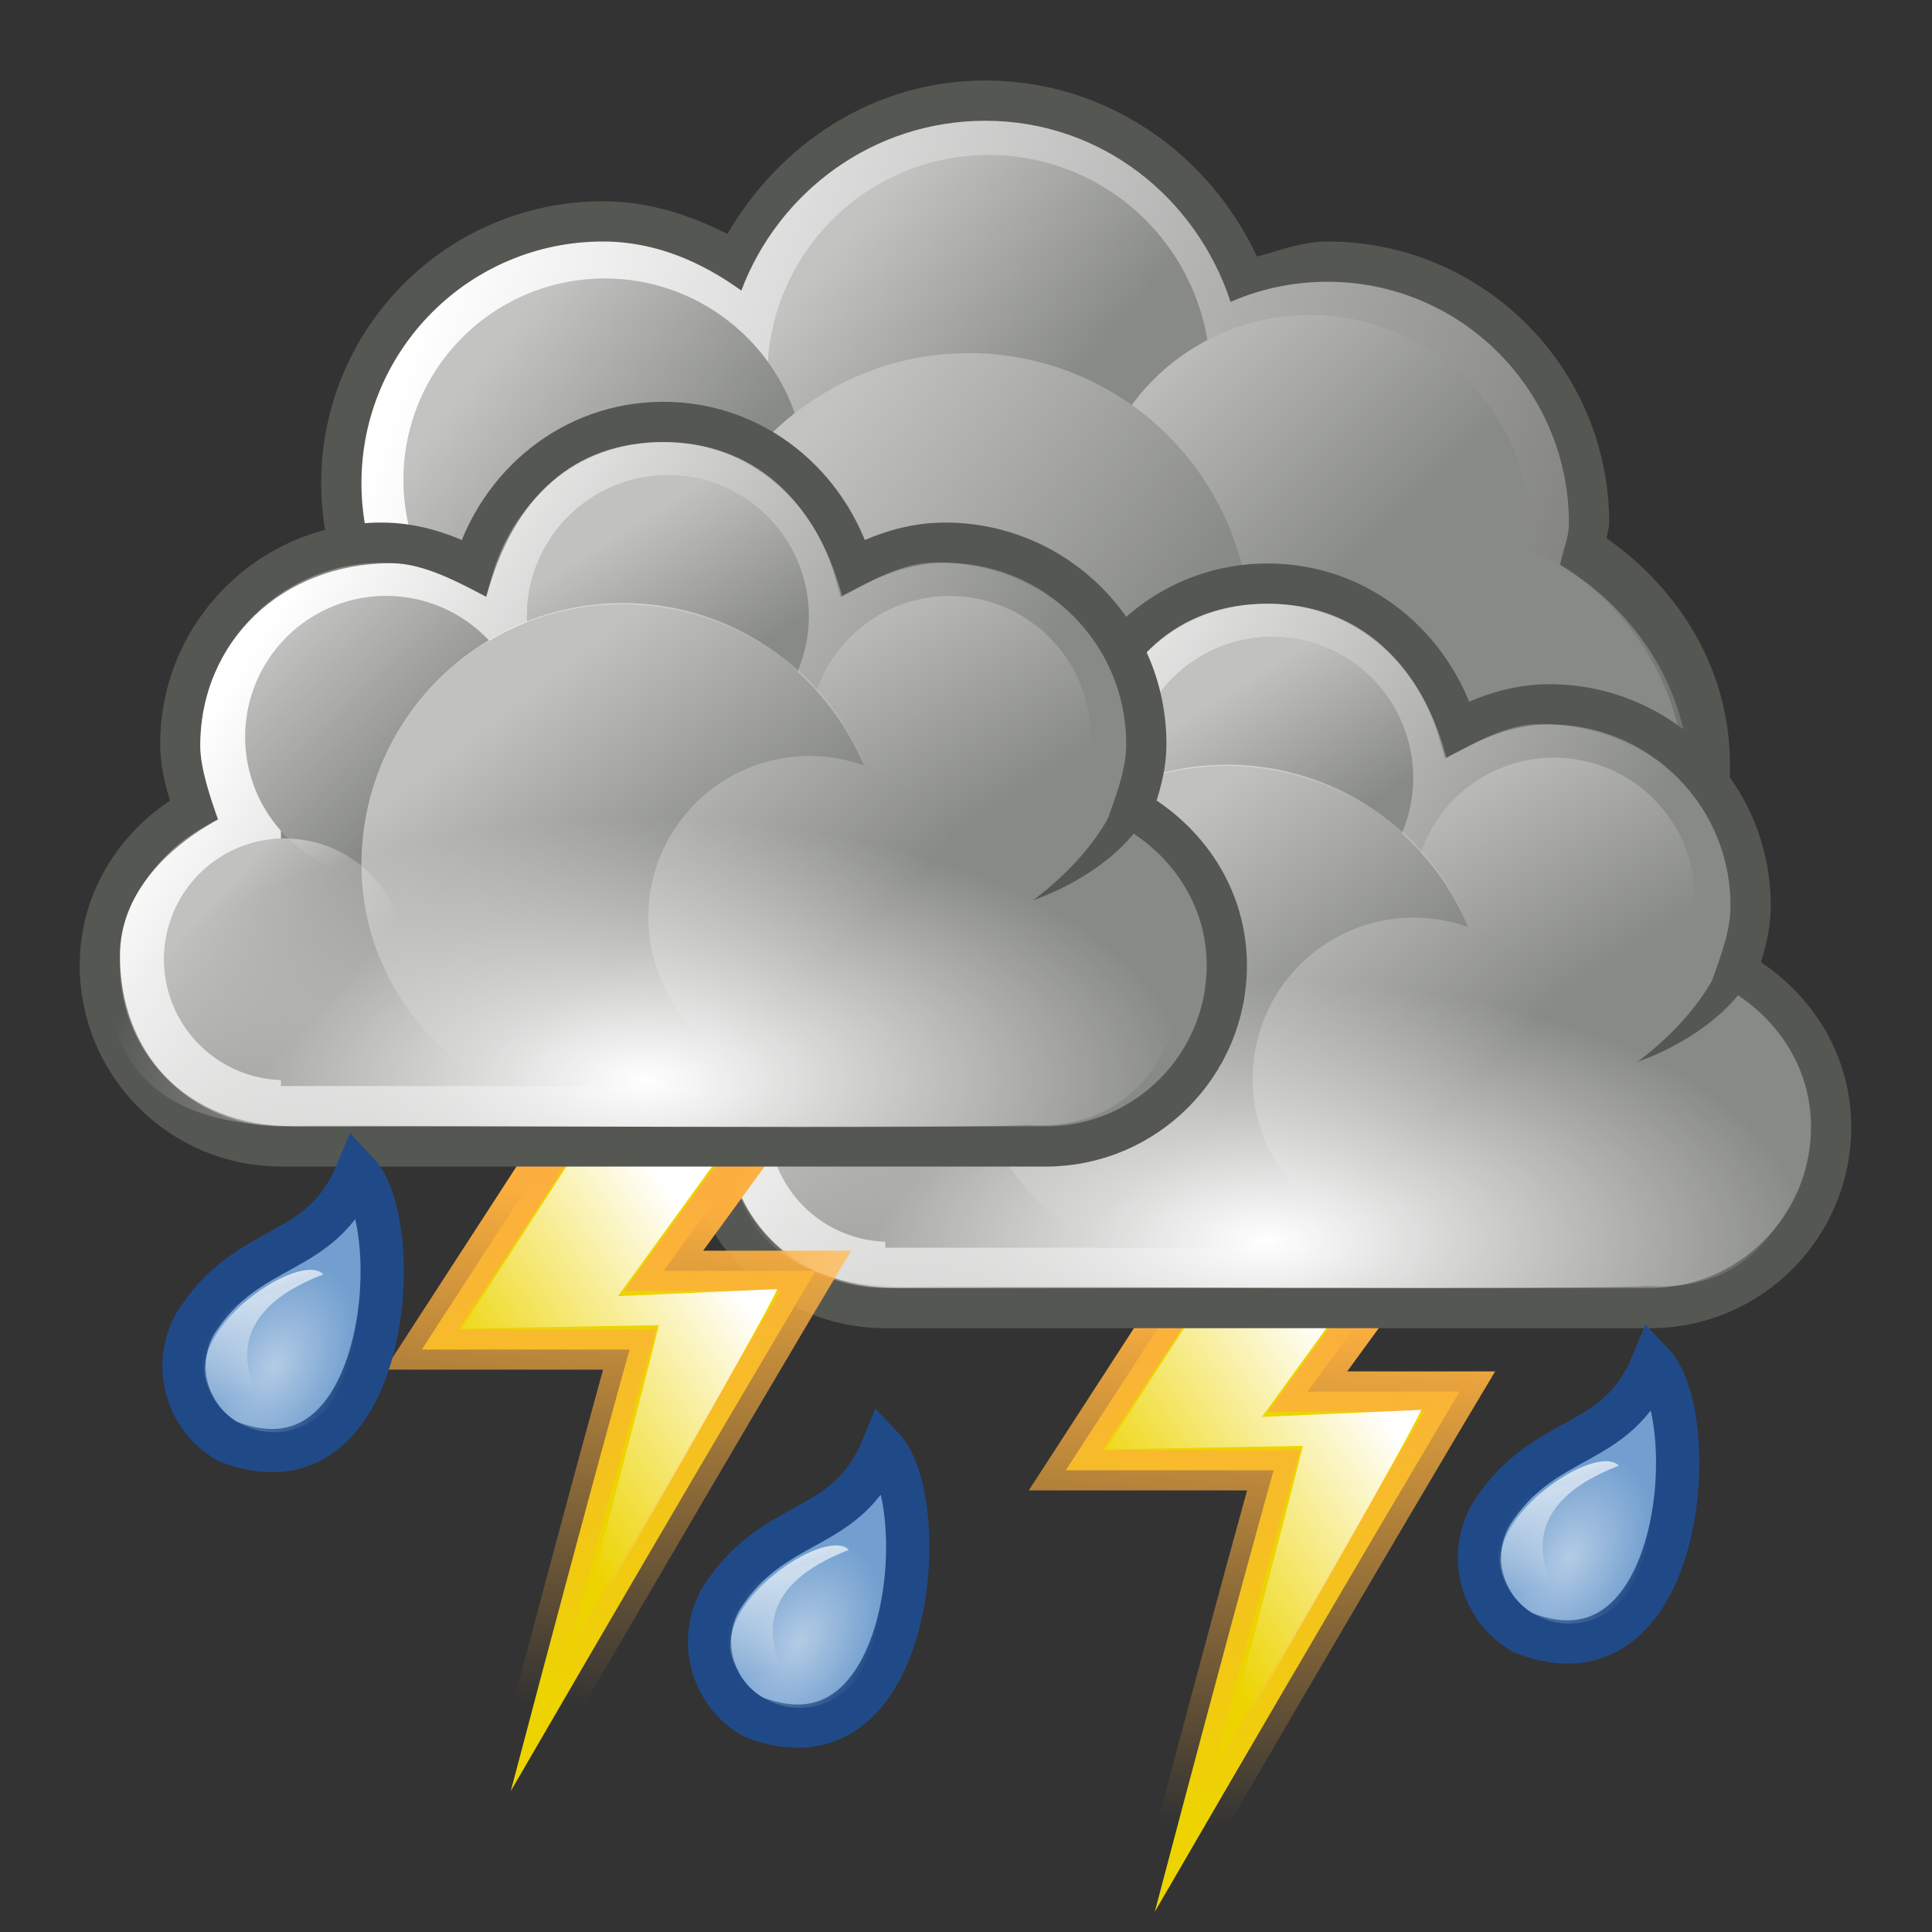
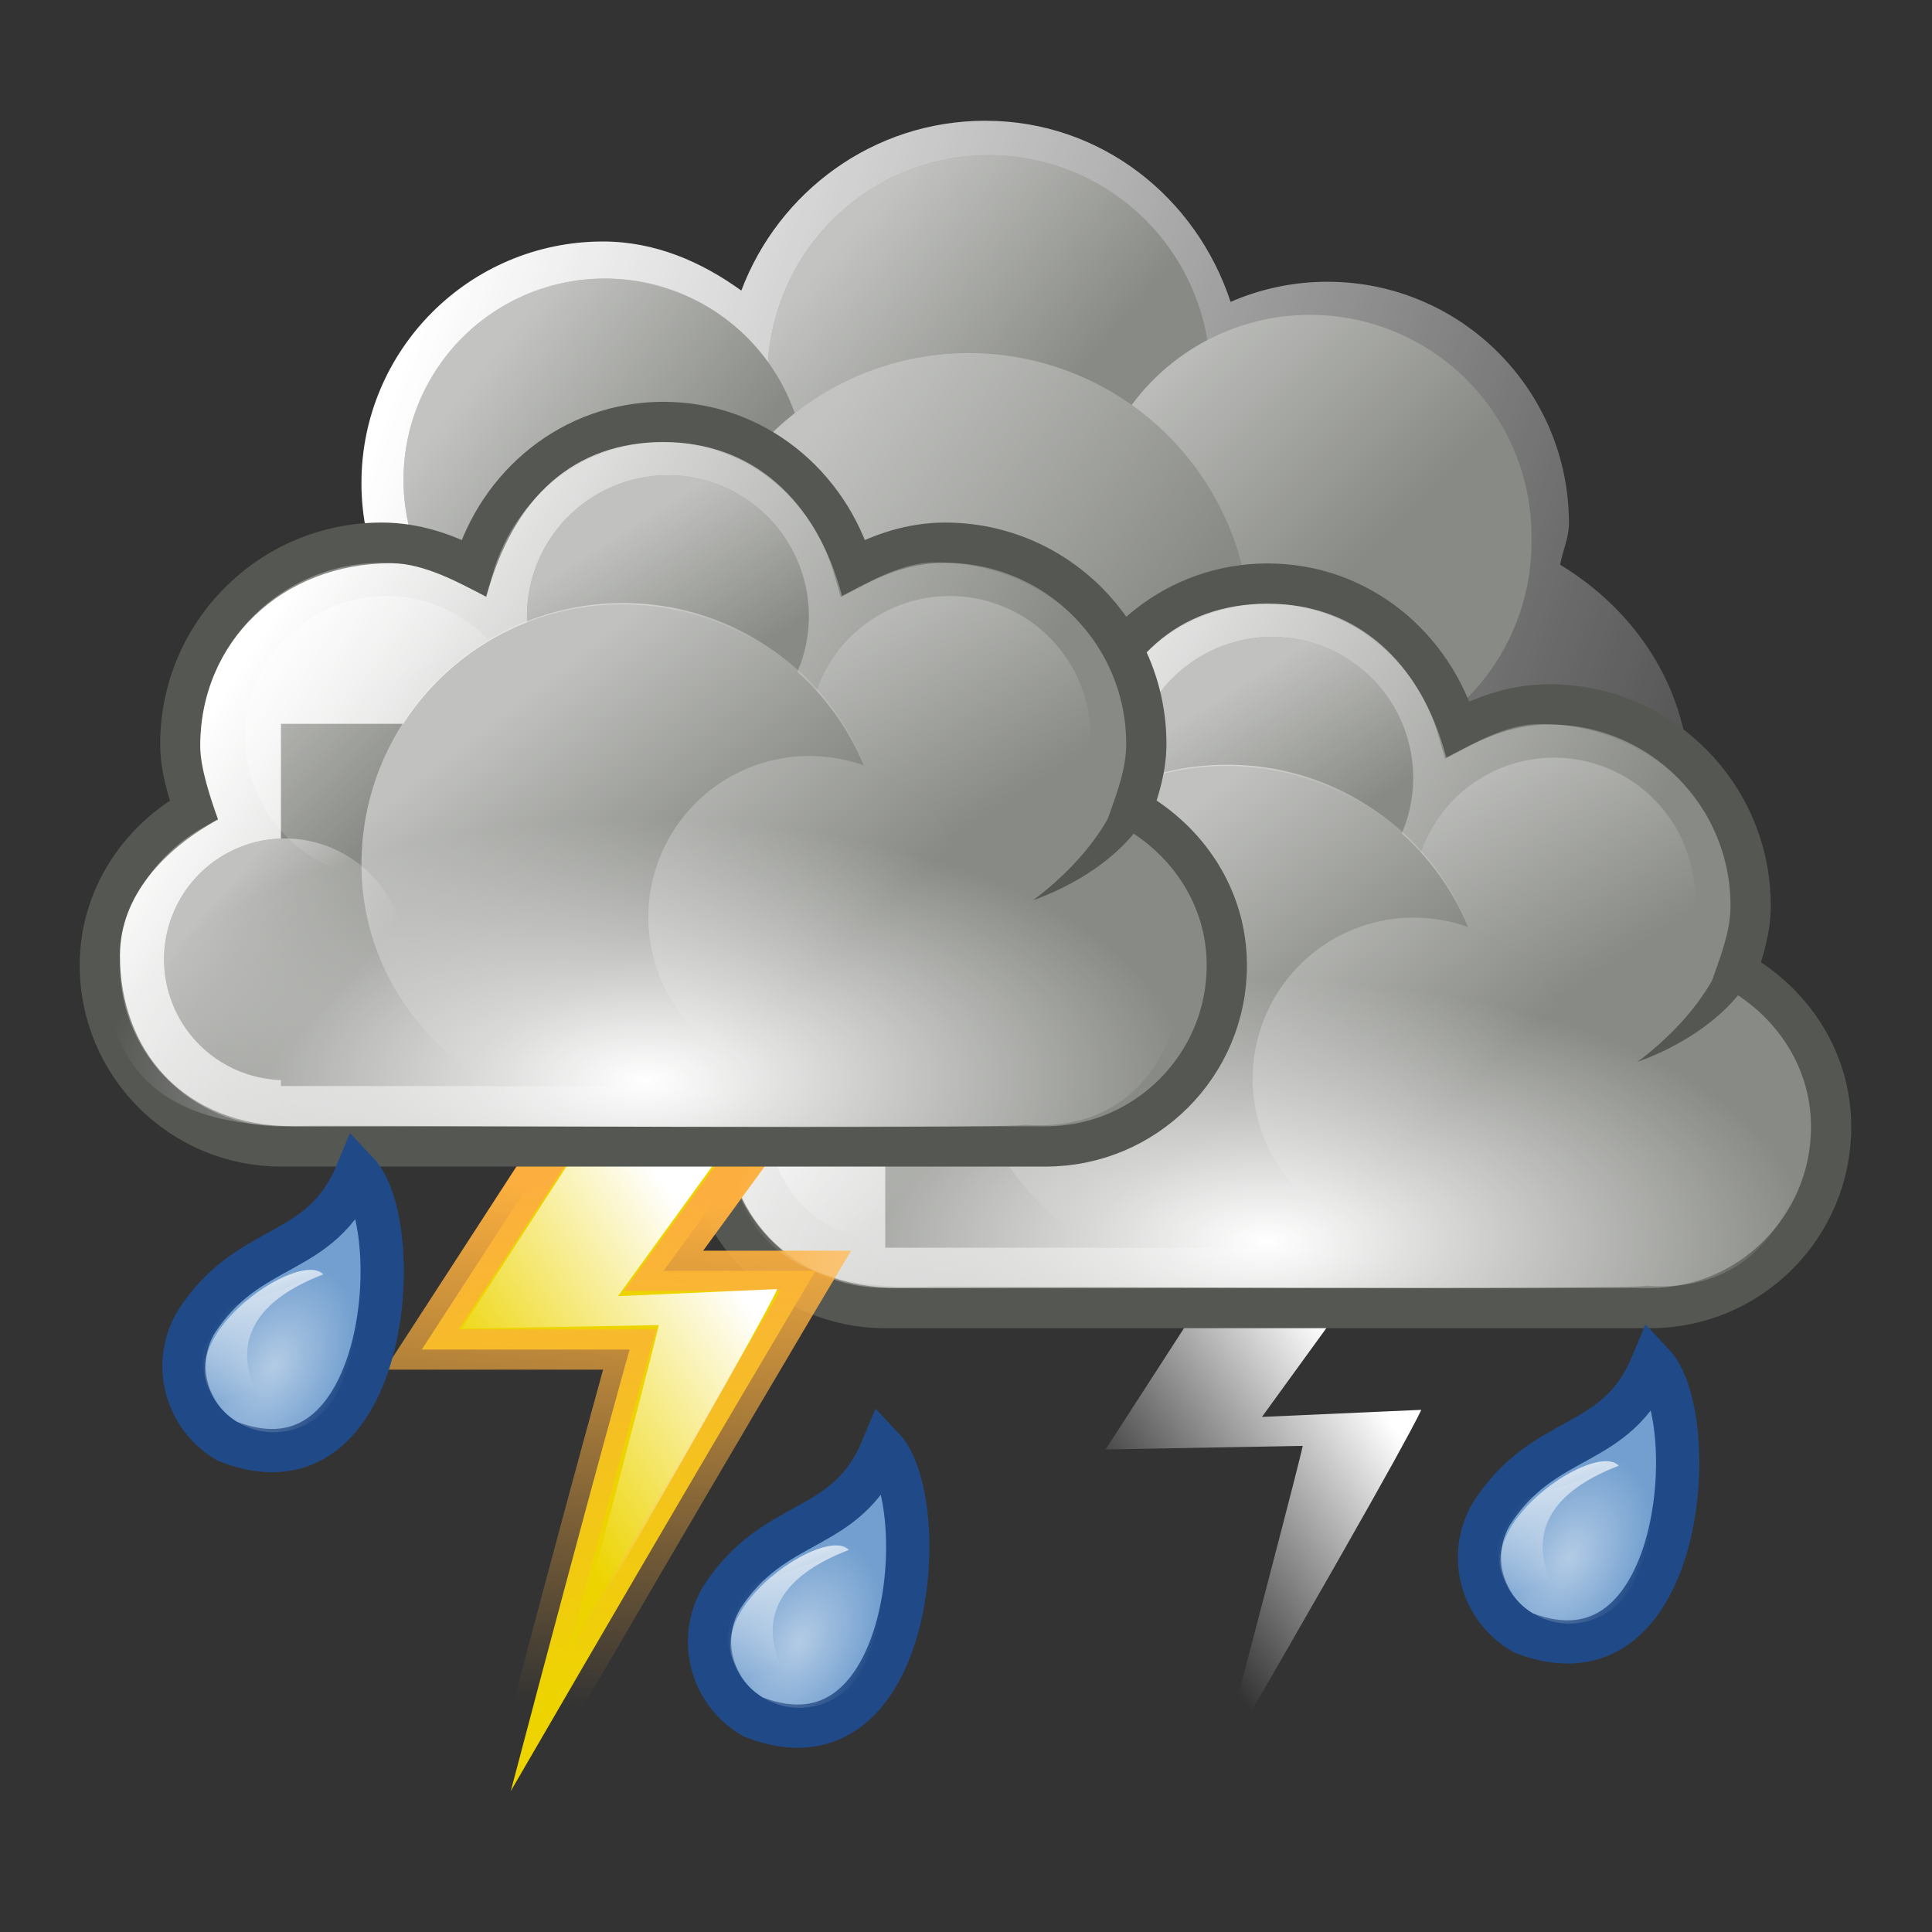
<svg xmlns="http://www.w3.org/2000/svg" xmlns:xlink="http://www.w3.org/1999/xlink" width="48px" height="48px" id="svg1306">
  <rect width="100%" height="100%" fill="#333333" stroke="none" />
  <defs id="defs1308">
    <linearGradient id="linearGradient5358">
      <stop offset="0" id="stop5360" stop-color="#ffffff" stop-opacity="1" />
      <stop offset="1" id="stop5362" stop-color="#ffffff" stop-opacity="0" />
    </linearGradient>
    <linearGradient id="linearGradient5346">
      <stop offset="0" id="stop5348" stop-color="#ffffff" stop-opacity="1" />
      <stop offset="1" id="stop5350" stop-color="#ffffff" stop-opacity="0" />
    </linearGradient>
    <linearGradient id="linearGradient8397">
      <stop offset="0" id="stop8400" stop-color="#ffffff" stop-opacity="1" />
      <stop offset="1" id="stop8402" stop-color="#ffffff" stop-opacity="0" />
    </linearGradient>
    <linearGradient xlink:href="#linearGradient8397" id="linearGradient13503" gradientUnits="userSpaceOnUse" x1="238.005" y1="-388.475" x2="245.655" y2="-382.645" />
    <linearGradient id="linearGradient8315">
      <stop offset="0" id="stop8317" stop-color="#ffffff" stop-opacity="1" />
      <stop offset="1" id="stop8319" stop-color="#ffffff" stop-opacity="0" />
    </linearGradient>
    <linearGradient xlink:href="#linearGradient8315" id="linearGradient13501" gradientUnits="userSpaceOnUse" x1="230.876" y1="-390.44" x2="235.257" y2="-386.959" />
    <linearGradient id="linearGradient8381">
      <stop offset="0" id="stop8383" stop-color="#ffffff" stop-opacity="1" />
      <stop offset="1" id="stop8385" stop-color="#ffffff" stop-opacity="0" />
    </linearGradient>
    <linearGradient xlink:href="#linearGradient8381" id="linearGradient13499" gradientUnits="userSpaceOnUse" x1="246.74" y1="-391.314" x2="252.698" y2="-385.352" />
    <linearGradient id="linearGradient8331">
      <stop offset="0" id="stop8333" stop-color="#ffffff" stop-opacity="1" />
      <stop offset="1" id="stop8335" stop-color="#ffffff" stop-opacity="0" />
    </linearGradient>
    <linearGradient xlink:href="#linearGradient8331" id="linearGradient13497" gradientUnits="userSpaceOnUse" x1="240.074" y1="-393.407" x2="245.827" y2="-388.55" />
    <linearGradient id="linearGradient8302">
      <stop offset="0" id="stop8304" stop-color="#ffffff" stop-opacity="1" />
      <stop offset="1" id="stop8306" stop-color="#ffffff" stop-opacity="0" />
    </linearGradient>
    <linearGradient xlink:href="#linearGradient8302" id="linearGradient13495" gradientUnits="userSpaceOnUse" gradientTransform="translate(69,155)" x1="228.503" y1="-392.306" x2="266.364" y2="-379.269" />
    <linearGradient xlink:href="#linearGradient6538" id="linearGradient13143" gradientUnits="userSpaceOnUse" x1="284.802" y1="-441.233" x2="288.9" y2="-436.831" />
    <linearGradient xlink:href="#linearGradient6549" id="linearGradient13141" gradientUnits="userSpaceOnUse" x1="286.666" y1="-439.484" x2="289.766" y2="-436.707" />
    <linearGradient xlink:href="#linearGradient6527" id="linearGradient13139" gradientUnits="userSpaceOnUse" gradientTransform="translate(-35,207)" x1="275.942" y1="-437.105" x2="279.975" y2="-431.918" />
    <linearGradient xlink:href="#linearGradient6538" id="linearGradient13137" gradientUnits="userSpaceOnUse" x1="285.941" y1="-439.939" x2="289.391" y2="-436.443" />
    <linearGradient xlink:href="#linearGradient6513" id="linearGradient13135" gradientUnits="userSpaceOnUse" x1="286.512" y1="-441.291" x2="289.854" y2="-436.145" />
    <linearGradient xlink:href="#linearGradient6497" id="linearGradient13133" gradientUnits="userSpaceOnUse" x1="287.517" y1="-439.753" x2="289.676" y2="-436.322" />
    <linearGradient xlink:href="#linearGradient6470" id="linearGradient13131" gradientUnits="userSpaceOnUse" gradientTransform="translate(-34,207)" x1="271.022" y1="-441.052" x2="285.029" y2="-431.97" />
    <linearGradient xlink:href="#linearGradient8874" id="linearGradient11195" gradientUnits="userSpaceOnUse" gradientTransform="translate(14.159,7.083)" x1="-190.477" y1="-332.512" x2="-196.19" y2="-328.534" />
    <linearGradient xlink:href="#linearGradient8904" id="linearGradient11193" gradientUnits="userSpaceOnUse" gradientTransform="translate(13.805,2.84)" x1="-191.289" y1="-328.079" x2="-192.414" y2="-315.329" />
    <linearGradient id="linearGradient8874">
      <stop offset="0" id="stop8876" stop-color="#ffffff" stop-opacity="1" />
      <stop offset="1" id="stop8878" stop-color="#ffffff" stop-opacity="0" />
    </linearGradient>
    <linearGradient xlink:href="#linearGradient8874" id="linearGradient11191" gradientUnits="userSpaceOnUse" gradientTransform="translate(14.159,7.083)" x1="-190.477" y1="-332.512" x2="-196.19" y2="-328.534" />
    <linearGradient id="linearGradient8904">
      <stop offset="0" id="stop8906" stop-color="#fcaf3e" stop-opacity="1" />
      <stop offset="1" id="stop8908" stop-color="#fcaf3e" stop-opacity="0" />
    </linearGradient>
    <linearGradient xlink:href="#linearGradient8904" id="linearGradient11189" gradientUnits="userSpaceOnUse" gradientTransform="translate(13.805,2.84)" x1="-191.289" y1="-328.079" x2="-192.414" y2="-315.329" />
    <radialGradient xlink:href="#linearGradient5123" id="radialGradient13211" gradientUnits="userSpaceOnUse" gradientTransform="matrix(0.931,6.185702e-16,-2.842711e-16,0.448,245.364,184.926)" cx="-229.75" cy="-343.956" fx="-229.75" fy="-343.956" r="14.501" />
    <linearGradient xlink:href="#linearGradient6538" id="linearGradient13157" gradientUnits="userSpaceOnUse" x1="284.802" y1="-441.233" x2="288.9" y2="-436.831" />
    <linearGradient id="linearGradient6549">
      <stop offset="0" id="stop6551" stop-color="#ffffff" stop-opacity="1" />
      <stop offset="1" id="stop6553" stop-color="#ffffff" stop-opacity="0" />
    </linearGradient>
    <linearGradient xlink:href="#linearGradient6549" id="linearGradient13155" gradientUnits="userSpaceOnUse" x1="286.666" y1="-439.484" x2="289.766" y2="-436.707" />
    <linearGradient id="linearGradient6527">
      <stop offset="0" id="stop6530" stop-color="#ffffff" stop-opacity="1" />
      <stop offset="1" id="stop6532" stop-color="#ffffff" stop-opacity="0" />
    </linearGradient>
    <linearGradient xlink:href="#linearGradient6527" id="linearGradient13153" gradientUnits="userSpaceOnUse" gradientTransform="translate(-35,207)" x1="275.942" y1="-437.105" x2="279.975" y2="-431.918" />
    <linearGradient id="linearGradient6538">
      <stop offset="0" id="stop6540" stop-color="#ffffff" stop-opacity="1" />
      <stop offset="1" id="stop6542" stop-color="#ffffff" stop-opacity="0" />
    </linearGradient>
    <linearGradient xlink:href="#linearGradient6538" id="linearGradient13151" gradientUnits="userSpaceOnUse" x1="285.941" y1="-439.939" x2="289.391" y2="-436.443" />
    <linearGradient id="linearGradient6513">
      <stop offset="0" id="stop6515" stop-color="#ffffff" stop-opacity="1" />
      <stop offset="1" id="stop6517" stop-color="#ffffff" stop-opacity="0" />
    </linearGradient>
    <linearGradient xlink:href="#linearGradient6513" id="linearGradient13149" gradientUnits="userSpaceOnUse" x1="286.512" y1="-441.291" x2="289.854" y2="-436.145" />
    <linearGradient id="linearGradient6497">
      <stop offset="0" id="stop6499" stop-color="#ffffff" stop-opacity="1" />
      <stop offset="1" id="stop6501" stop-color="#ffffff" stop-opacity="0" />
    </linearGradient>
    <linearGradient xlink:href="#linearGradient6497" id="linearGradient13147" gradientUnits="userSpaceOnUse" x1="287.517" y1="-439.753" x2="289.676" y2="-436.322" />
    <linearGradient id="linearGradient6470">
      <stop offset="0" id="stop6472" stop-color="#ffffff" stop-opacity="1" />
      <stop offset="1" id="stop6474" stop-color="#ffffff" stop-opacity="0" />
    </linearGradient>
    <linearGradient xlink:href="#linearGradient6470" id="linearGradient13145" gradientUnits="userSpaceOnUse" gradientTransform="translate(-34,207)" x1="271.022" y1="-441.052" x2="285.029" y2="-431.97" />
    <linearGradient id="linearGradient5123">
      <stop offset="0" id="stop5125" stop-color="#ffffff" stop-opacity="1" />
      <stop offset="1" id="stop5127" stop-color="#ffffff" stop-opacity="0" />
    </linearGradient>
    <radialGradient xlink:href="#linearGradient5123" id="radialGradient13068" gradientUnits="userSpaceOnUse" gradientTransform="matrix(0.931,6.185702e-16,-2.842711e-16,0.448,229.927,180.926)" cx="-229.75" cy="-343.956" fx="-229.75" fy="-343.956" r="14.501" />
    <radialGradient xlink:href="#linearGradient5346" id="radialGradient23739" gradientUnits="userSpaceOnUse" gradientTransform="matrix(7.065158e-2,4.154803e-2,-6.201499e-2,0.109,207.476,-189.818)" cx="21.92" cy="-382.965" fx="21.92" fy="-382.965" r="21.744" />
    <linearGradient xlink:href="#linearGradient5358" id="linearGradient23741" gradientUnits="userSpaceOnUse" gradientTransform="matrix(-5.358613e-2,0.103,-9.281434e-2,-5.937964e-2,198.905,-255.689)" x1="6.894" y1="-359.824" x2="27.4" y2="-381.302" />
    <radialGradient xlink:href="#linearGradient5346" id="radialGradient23743" gradientUnits="userSpaceOnUse" gradientTransform="matrix(7.065158e-2,4.154803e-2,-6.201499e-2,0.109,207.476,-189.818)" cx="21.92" cy="-382.965" fx="21.92" fy="-382.965" r="21.744" />
    <linearGradient xlink:href="#linearGradient5358" id="linearGradient23745" gradientUnits="userSpaceOnUse" gradientTransform="matrix(-5.358613e-2,0.103,-9.281434e-2,-5.937964e-2,198.905,-255.689)" x1="6.894" y1="-359.824" x2="27.4" y2="-381.302" />
    <radialGradient xlink:href="#linearGradient5346" id="radialGradient23747" gradientUnits="userSpaceOnUse" gradientTransform="matrix(7.065158e-2,4.154803e-2,-6.201499e-2,0.109,207.476,-189.818)" cx="21.92" cy="-382.965" fx="21.92" fy="-382.965" r="21.744" />
    <linearGradient xlink:href="#linearGradient5358" id="linearGradient23749" gradientUnits="userSpaceOnUse" gradientTransform="matrix(-5.358613e-2,0.103,-9.281434e-2,-5.937964e-2,198.905,-255.689)" x1="6.894" y1="-359.824" x2="27.4" y2="-381.302" />
  </defs>
  <g id="layer1">
    <g>
      <g transform="translate(-287.02,245)">
-         <path d="M 311.5,-243 C 308.728,-243 306.392,-241.426 305.094,-239.187 C 304.149,-239.663 303.129,-240 302,-240 C 298.136,-240 295,-236.864 295,-233 C 295,-229.136 298.136,-226 302,-226 C 304.42,-226 306.43,-227.319 307.688,-229.187 C 308.822,-228.498 310.076,-228 311.5,-228 C 312.413,-228 313.253,-228.232 314.062,-228.531 C 314.572,-227.663 315.242,-226.952 316.062,-226.375 C 316.055,-226.245 316,-226.132 316,-226 C 316,-222.136 319.136,-219 323,-219 C 326.864,-219 330,-222.136 330,-226 C 330,-228.37 328.741,-230.358 326.938,-231.625 C 326.945,-231.755 327,-231.868 327,-232 C 327,-235.864 323.864,-239 320,-239 C 319.377,-239 318.825,-238.778 318.25,-238.625 C 317.055,-241.184 314.509,-243 311.5,-243 z " opacity="1" fill="#555753" fill-opacity="1" stroke="none" stroke-width="1" stroke-linecap="butt" stroke-linejoin="miter" stroke-miterlimit="2" stroke-dasharray="none" stroke-dashoffset="0" stroke-opacity="1" />
        <path d="M 311.5,-242 C 308.72,-242 306.365,-240.238 305.438,-237.781 C 304.452,-238.491 303.306,-239 302,-239 C 298.688,-239 296,-236.312 296,-233 C 296,-229.688 298.688,-227 302,-227 C 304.428,-227 306.493,-228.456 307.438,-230.531 C 308.558,-229.614 309.94,-229 311.5,-229 C 312.575,-229 313.544,-229.319 314.438,-229.781 C 314.836,-228.781 315.539,-227.995 316.375,-227.344 C 316.195,-226.748 316,-226.154 316,-225.5 C 316,-221.912 318.912,-219 322.5,-219 C 326.088,-219 329,-221.912 329,-225.5 C 329,-227.861 327.666,-229.83 325.781,-230.969 C 325.844,-231.316 326,-231.635 326,-232 C 326,-235.312 323.312,-238 320,-238 C 319.147,-238 318.329,-237.821 317.594,-237.5 C 316.74,-240.094 314.379,-242 311.5,-242 z " opacity="1" fill="url(#linearGradient13495)" fill-opacity="1" stroke="none" stroke-width="1" stroke-linecap="butt" stroke-linejoin="miter" stroke-miterlimit="2" stroke-dasharray="none" stroke-dashoffset="0" stroke-opacity="1" />
-         <path d="M 248.548 -383.667 A 6.74 6.74 0 1 1  235.069,-383.667 A 6.74 6.74 0 1 1  248.548 -383.667 z" transform="matrix(0.964,0,0,0.964,89.289,144.526)" opacity="1" fill="#888a85" fill-opacity="1" stroke="none" stroke-width="1" stroke-linecap="butt" stroke-linejoin="miter" stroke-miterlimit="2" stroke-dasharray="none" stroke-dashoffset="0" stroke-opacity="1" />
        <g>
          <path transform="matrix(0.883,0,0,0.883,96.181,108.109)" d="M 250.183 -389.301 A 6.231 6.231 0 1 1  237.72,-389.301 A 6.231 6.231 0 1 1  250.183 -389.301 z" opacity="1" fill="#888a85" fill-opacity="1" stroke="none" stroke-width="1" stroke-linecap="butt" stroke-linejoin="miter" stroke-miterlimit="2" stroke-dasharray="none" stroke-dashoffset="0" stroke-opacity="1" />
          <path transform="matrix(0.883,0,0,0.883,96.181,108.109)" d="M 250.183 -389.301 A 6.231 6.231 0 1 1  237.72,-389.301 A 6.231 6.231 0 1 1  250.183 -389.301 z" opacity="0.494" fill="url(#linearGradient13497)" fill-opacity="1" stroke="none" stroke-width="1" stroke-linecap="butt" stroke-linejoin="miter" stroke-miterlimit="2" stroke-dasharray="none" stroke-dashoffset="0" stroke-opacity="1" />
        </g>
        <g>
          <path transform="matrix(0.912,0,0,0.912,90.454,120.234)" d="M 257.254 -385.788 A 6.033 6.033 0 1 1  245.189,-385.788 A 6.033 6.033 0 1 1  257.254 -385.788 z" opacity="1" fill="#888a85" fill-opacity="1" stroke="none" stroke-width="1" stroke-linecap="butt" stroke-linejoin="miter" stroke-miterlimit="2" stroke-dasharray="none" stroke-dashoffset="0" stroke-opacity="1" />
          <path transform="matrix(0.912,0,0,0.912,90.454,120.234)" d="M 257.254 -385.788 A 6.033 6.033 0 1 1  245.189,-385.788 A 6.033 6.033 0 1 1  257.254 -385.788 z" opacity="0.494" fill="url(#linearGradient13499)" fill-opacity="1" stroke="none" stroke-width="1" stroke-linecap="butt" stroke-linejoin="miter" stroke-miterlimit="2" stroke-dasharray="none" stroke-dashoffset="0" stroke-opacity="1" />
        </g>
        <g>
          <path transform="matrix(1.143,0,0,1.143,35.232,210.277)" d="M 237.809 -387.887 A 4.375 4.375 0 1 1  229.058,-387.887 A 4.375 4.375 0 1 1  237.809 -387.887 z" opacity="1" fill="#888a85" fill-opacity="1" stroke="none" stroke-width="1" stroke-linecap="butt" stroke-linejoin="miter" stroke-miterlimit="2" stroke-dasharray="none" stroke-dashoffset="0" stroke-opacity="1" />
          <path transform="matrix(1.143,0,0,1.143,35.232,210.277)" d="M 237.809 -387.887 A 4.375 4.375 0 1 1  229.058,-387.887 A 4.375 4.375 0 1 1  237.809 -387.887 z" opacity="0.494" fill="url(#linearGradient13501)" fill-opacity="1" stroke="none" stroke-width="1" stroke-linecap="butt" stroke-linejoin="miter" stroke-miterlimit="2" stroke-dasharray="none" stroke-dashoffset="0" stroke-opacity="1" />
        </g>
        <g>
          <path transform="matrix(1.039,0,0,1.039,59.849,169.49)" d="M 248.548 -383.667 A 6.74 6.74 0 1 1  235.069,-383.667 A 6.74 6.74 0 1 1  248.548 -383.667 z" opacity="1" fill="#888a85" fill-opacity="1" stroke="none" stroke-width="1" stroke-linecap="butt" stroke-linejoin="miter" stroke-miterlimit="2" stroke-dasharray="none" stroke-dashoffset="0" stroke-opacity="1" />
          <path transform="matrix(1.039,0,0,1.039,59.849,169.49)" d="M 248.548 -383.667 A 6.74 6.74 0 1 1  235.069,-383.667 A 6.74 6.74 0 1 1  248.548 -383.667 z" opacity="0.494" fill="url(#linearGradient13503)" fill-opacity="1" stroke="none" stroke-width="1" stroke-linecap="butt" stroke-linejoin="miter" stroke-miterlimit="2" stroke-dasharray="none" stroke-dashoffset="0" stroke-opacity="1" />
        </g>
      </g>
      <g transform="translate(208.856,357.885)">
-         <path d="M -173.246,-327.591 L -176.37,-323.312 L -172.591,-323.312 C -172.591,-323.312 -175.294,-318.786 -180.166,-310.386 C -178.07,-318.333 -177.214,-321.356 -177.214,-321.356 L -182.377,-321.356 L -178.334,-327.591 L -173.246,-327.591 z " fill="#edd400" fill-opacity="1" fill-rule="evenodd" stroke="url(#linearGradient11189)" stroke-width="1px" stroke-linecap="butt" stroke-linejoin="miter" stroke-opacity="1" />
        <path d="M -173.759,-327.845 L -177.503,-322.682 L -173.546,-322.858 C -173.546,-322.858 -173.686,-322.398 -178.559,-313.998 C -176.463,-321.945 -176.49,-321.963 -176.49,-321.963 L -181.388,-321.874 L -177.699,-327.579 L -173.759,-327.845 z " opacity="1" fill="url(#linearGradient11191)" fill-opacity="1" fill-rule="evenodd" stroke="none" stroke-width="1px" stroke-linecap="butt" stroke-linejoin="miter" stroke-opacity="1" />
      </g>
      <g transform="translate(-215.006,252.999)">
        <path d="M 246.5,-238.5 C 244.229,-238.5 242.39,-236.95 241.781,-234.875 C 241.088,-235.239 240.337,-235.5 239.5,-235.5 C 236.74,-235.5 234.5,-233.26 234.5,-230.5 C 234.5,-229.921 234.662,-229.392 234.844,-228.875 C 233.47,-228.104 232.5,-226.686 232.5,-225 C 232.5,-222.516 234.516,-220.5 237,-220.5 C 237.177,-220.5 255.823,-220.5 256,-220.5 C 258.484,-220.5 260.5,-222.516 260.5,-225 C 260.5,-226.686 259.53,-228.104 258.156,-228.875 C 258.337,-229.392 258.5,-229.921 258.5,-230.5 C 258.5,-233.26 256.26,-235.5 253.5,-235.5 C 252.663,-235.5 251.912,-235.239 251.219,-234.875 C 250.61,-236.95 248.771,-238.5 246.5,-238.5 z " fill="#888a85" fill-opacity="1" stroke="#555753" stroke-width="1" stroke-linecap="butt" stroke-linejoin="miter" stroke-miterlimit="2" stroke-dasharray="none" stroke-dashoffset="0" stroke-opacity="1" />
        <path d="M 246.5,-238 C 244.31,-238 242.776,-236.664 242.104,-234.156 C 241.436,-234.5 240.557,-234.99 239.75,-234.99 C 237.033,-234.99 234.995,-233.051 234.995,-230.444 C 234.995,-229.897 235.262,-229.111 235.437,-228.622 C 234.112,-227.894 233,-226.732 233,-225.25 C 233,-222.904 234.546,-221 237.339,-221 C 237.51,-221 255.49,-221 255.661,-221 C 258.432,-221 260,-222.904 260,-225.25 C 260,-226.842 258.888,-227.916 257.563,-228.644 C 257.738,-229.133 258.027,-229.897 258.027,-230.444 C 258.027,-233.051 255.911,-235.012 253.25,-235.012 C 252.443,-235.012 251.608,-234.522 250.94,-234.179 C 250.291,-236.6 248.69,-238 246.5,-238 z " opacity="1" fill="url(#linearGradient13131)" fill-opacity="1" stroke="none" stroke-width="1" stroke-linecap="butt" stroke-linejoin="miter" stroke-miterlimit="2" stroke-dasharray="none" stroke-dashoffset="0" stroke-opacity="1" />
        <path d="M 291.688 -437.594 A 3.312 3.312 0 1 1  285.062,-437.594 A 3.312 3.312 0 1 1  291.688 -437.594 z" transform="matrix(1.057,0,0,1.057,-58.198,228.863)" opacity="1" fill="#888a85" fill-opacity="1" stroke="none" stroke-width="1" stroke-linecap="butt" stroke-linejoin="miter" stroke-miterlimit="2" stroke-dasharray="none" stroke-dashoffset="0" stroke-opacity="1" />
        <path d="M 291.688 -437.594 A 3.312 3.312 0 1 1  285.062,-437.594 A 3.312 3.312 0 1 1  291.688 -437.594 z" transform="matrix(1.057,0,0,1.057,-58.198,228.863)" opacity="0.478" fill="url(#linearGradient13133)" fill-opacity="1" stroke="none" stroke-width="1" stroke-linecap="butt" stroke-linejoin="miter" stroke-miterlimit="2" stroke-dasharray="none" stroke-dashoffset="0" stroke-opacity="1" />
        <rect width="20" height="9" x="237" y="-231" opacity="1" fill="#888a85" fill-opacity="1" stroke="none" stroke-width="1" stroke-linecap="butt" stroke-linejoin="miter" stroke-miterlimit="2" stroke-dasharray="none" stroke-dashoffset="0" stroke-opacity="1" />
-         <path d="M 291.688 -437.594 A 3.312 3.312 0 1 1  285.062,-437.594 A 3.312 3.312 0 1 1  291.688 -437.594 z" transform="matrix(0.906,0,0,0.906,-24.17,171.311)" opacity="1" fill="#888a85" fill-opacity="1" stroke="none" stroke-width="1" stroke-linecap="butt" stroke-linejoin="miter" stroke-miterlimit="2" stroke-dasharray="none" stroke-dashoffset="0" stroke-opacity="1" />
        <path d="M 291.688 -437.594 A 3.312 3.312 0 1 1  285.062,-437.594 A 3.312 3.312 0 1 1  291.688 -437.594 z" transform="matrix(1.057,0,0,1.057,-51.198,231.863)" opacity="1" fill="#888a85" fill-opacity="1" stroke="none" stroke-width="1" stroke-linecap="butt" stroke-linejoin="miter" stroke-miterlimit="2" stroke-dasharray="none" stroke-dashoffset="0" stroke-opacity="1" />
        <path d="M 291.688 -437.594 A 3.312 3.312 0 1 1  285.062,-437.594 A 3.312 3.312 0 1 1  291.688 -437.594 z" transform="matrix(1.057,0,0,1.057,-51.198,231.863)" opacity="0.478" fill="url(#linearGradient13135)" fill-opacity="1" stroke="none" stroke-width="1" stroke-linecap="butt" stroke-linejoin="miter" stroke-miterlimit="2" stroke-dasharray="none" stroke-dashoffset="0" stroke-opacity="1" />
        <path d="M 291.688 -437.594 A 3.312 3.312 0 1 1  285.062,-437.594 A 3.312 3.312 0 1 1  291.688 -437.594 z" transform="matrix(1.057,0,0,1.057,-65.198,231.863)" opacity="1" fill="#888a85" fill-opacity="1" stroke="none" stroke-width="1" stroke-linecap="butt" stroke-linejoin="miter" stroke-miterlimit="2" stroke-dasharray="none" stroke-dashoffset="0" stroke-opacity="1" />
        <path d="M 291.688 -437.594 A 3.312 3.312 0 1 1  285.062,-437.594 A 3.312 3.312 0 1 1  291.688 -437.594 z" transform="matrix(1.057,0,0,1.057,-65.198,231.863)" opacity="0.478" fill="url(#linearGradient13137)" fill-opacity="1" stroke="none" stroke-width="1" stroke-linecap="butt" stroke-linejoin="miter" stroke-miterlimit="2" stroke-dasharray="none" stroke-dashoffset="0" stroke-opacity="1" />
        <path d="M 245.469,-233.969 C 241.889,-233.969 239,-231.048 239,-227.469 C 239,-225.098 240.349,-223.131 242.25,-222 L 248.719,-222 C 250.619,-223.131 251.969,-225.129 251.969,-227.5 C 251.969,-231.079 249.048,-233.969 245.469,-233.969 z " opacity="1" fill="#888a85" fill-opacity="1" stroke="none" stroke-width="1" stroke-linecap="butt" stroke-linejoin="miter" stroke-miterlimit="2" stroke-dasharray="none" stroke-dashoffset="0" stroke-opacity="1" />
        <path d="M 245.5,-234 C 241.912,-234 239,-231.088 239,-227.5 C 239,-225.124 240.345,-223.134 242.25,-222 L 248.75,-222 C 250.655,-223.134 252,-225.124 252,-227.5 C 252,-231.088 249.088,-234 245.5,-234 z " opacity="0.478" fill="url(#linearGradient13139)" fill-opacity="1" stroke="none" stroke-width="1" stroke-linecap="butt" stroke-linejoin="miter" stroke-miterlimit="2" stroke-dasharray="none" stroke-dashoffset="0" stroke-opacity="1" />
        <path d="M 291.688 -437.594 A 3.312 3.312 0 1 1  285.062,-437.594 A 3.312 3.312 0 1 1  291.688 -437.594 z" transform="matrix(0.906,0,0,0.906,-24.17,171.311)" opacity="0.478" fill="url(#linearGradient13141)" fill-opacity="1" stroke="none" stroke-width="1" stroke-linecap="butt" stroke-linejoin="miter" stroke-miterlimit="2" stroke-dasharray="none" stroke-dashoffset="0" stroke-opacity="1" />
        <path d="M 258.956,-230.334 C 258.955,-227.649 255.687,-226.62 255.687,-226.62 C 255.687,-226.62 258.036,-228.246 258.024,-230.325 C 258.024,-230.325 258.956,-230.334 258.956,-230.334 z " fill="#555753" fill-opacity="1" fill-rule="evenodd" stroke="none" stroke-width="1px" stroke-linecap="butt" stroke-linejoin="miter" stroke-opacity="1" />
        <path d="M 291.688 -437.594 A 3.312 3.312 0 1 1  285.062,-437.594 A 3.312 3.312 0 1 1  291.688 -437.594 z" transform="matrix(1.208,0,0,1.208,-98.227,302.415)" opacity="1" fill="#888a85" fill-opacity="1" stroke="none" stroke-width="1" stroke-linecap="butt" stroke-linejoin="miter" stroke-miterlimit="2" stroke-dasharray="none" stroke-dashoffset="0" stroke-opacity="1" />
        <path d="M 291.688 -437.594 A 3.312 3.312 0 1 1  285.062,-437.594 A 3.312 3.312 0 1 1  291.688 -437.594 z" transform="matrix(1.208,0,0,1.208,-98.227,302.415)" opacity="0.478" fill="url(#linearGradient13143)" fill-opacity="1" stroke="none" stroke-width="1" stroke-linecap="butt" stroke-linejoin="miter" stroke-miterlimit="2" stroke-dasharray="none" stroke-dashoffset="0" stroke-opacity="1" />
      </g>
      <g transform="translate(192.856,354.885)">
        <path d="M -173.246,-327.591 L -176.37,-323.312 L -172.591,-323.312 C -172.591,-323.312 -175.294,-318.786 -180.166,-310.386 C -178.07,-318.333 -177.214,-321.356 -177.214,-321.356 L -182.377,-321.356 L -178.334,-327.591 L -173.246,-327.591 z " fill="#edd400" fill-opacity="1" fill-rule="evenodd" stroke="url(#linearGradient11193)" stroke-width="1px" stroke-linecap="butt" stroke-linejoin="miter" stroke-opacity="1" />
        <path d="M -173.759,-327.845 L -177.503,-322.682 L -173.546,-322.858 C -173.546,-322.858 -173.686,-322.398 -178.559,-313.998 C -176.463,-321.945 -176.49,-321.963 -176.49,-321.963 L -181.388,-321.874 L -177.699,-327.579 L -173.759,-327.845 z " opacity="1" fill="url(#linearGradient11195)" fill-opacity="1" fill-rule="evenodd" stroke="none" stroke-width="1px" stroke-linecap="butt" stroke-linejoin="miter" stroke-opacity="1" />
      </g>
      <path d="M 31.626,15 C 29.626,15 27.941,16.079 27.096,17.614 C 26.501,17.393 25.851,17.261 25.17,17.261 C 22.34,17.261 20.052,19.379 20.052,21.979 C 20.052,22.432 20.197,22.835 20.327,23.251 C 18.945,24.116 17.98,25.504 17.98,27.155 C 17.98,29.808 18.631,32.149 23.207,31.961 C 23.252,31.959 40.659,32.058 40.908,31.943 C 43.993,32.169 44.98,29.498 44.98,27.244 C 44.98,25.543 44.143,24.194 42.67,23.366 C 42.718,23.108 42.632,22.815 42.632,22.544 C 42.632,19.945 40.326,17.826 37.496,17.826 C 37.102,17.826 36.764,17.961 36.395,18.038 C 35.657,16.27 33.81,15 31.626,15 z " opacity="1" fill="url(#radialGradient13211)" fill-opacity="1" stroke="none" stroke-width="1" stroke-linejoin="round" stroke-miterlimit="4" stroke-dasharray="none" stroke-opacity="1" />
      <g transform="translate(-230.02,248.983)">
        <path d="M 246.5,-238.5 C 244.229,-238.5 242.39,-236.95 241.781,-234.875 C 241.088,-235.239 240.337,-235.5 239.5,-235.5 C 236.74,-235.5 234.5,-233.26 234.5,-230.5 C 234.5,-229.921 234.662,-229.392 234.844,-228.875 C 233.47,-228.104 232.5,-226.686 232.5,-225 C 232.5,-222.516 234.516,-220.5 237,-220.5 C 237.177,-220.5 255.823,-220.5 256,-220.5 C 258.484,-220.5 260.5,-222.516 260.5,-225 C 260.5,-226.686 259.53,-228.104 258.156,-228.875 C 258.337,-229.392 258.5,-229.921 258.5,-230.5 C 258.5,-233.26 256.26,-235.5 253.5,-235.5 C 252.663,-235.5 251.912,-235.239 251.219,-234.875 C 250.61,-236.95 248.771,-238.5 246.5,-238.5 z " fill="#888a85" fill-opacity="1" stroke="#555753" stroke-width="1" stroke-linecap="butt" stroke-linejoin="miter" stroke-miterlimit="2" stroke-dasharray="none" stroke-dashoffset="0" stroke-opacity="1" />
        <path d="M 246.5,-238 C 244.31,-238 242.776,-236.664 242.104,-234.156 C 241.436,-234.5 240.557,-234.99 239.75,-234.99 C 237.033,-234.99 234.995,-233.051 234.995,-230.444 C 234.995,-229.897 235.262,-229.111 235.437,-228.622 C 234.112,-227.894 233,-226.732 233,-225.25 C 233,-222.904 234.546,-221 237.339,-221 C 237.51,-221 255.49,-221 255.661,-221 C 258.432,-221 260,-222.904 260,-225.25 C 260,-226.842 258.888,-227.916 257.563,-228.644 C 257.738,-229.133 258.027,-229.897 258.027,-230.444 C 258.027,-233.051 255.911,-235.012 253.25,-235.012 C 252.443,-235.012 251.608,-234.522 250.94,-234.179 C 250.291,-236.6 248.69,-238 246.5,-238 z " opacity="1" fill="url(#linearGradient13145)" fill-opacity="1" stroke="none" stroke-width="1" stroke-linecap="butt" stroke-linejoin="miter" stroke-miterlimit="2" stroke-dasharray="none" stroke-dashoffset="0" stroke-opacity="1" />
        <path d="M 291.688 -437.594 A 3.312 3.312 0 1 1  285.062,-437.594 A 3.312 3.312 0 1 1  291.688 -437.594 z" transform="matrix(1.057,0,0,1.057,-58.198,228.863)" opacity="1" fill="#888a85" fill-opacity="1" stroke="none" stroke-width="1" stroke-linecap="butt" stroke-linejoin="miter" stroke-miterlimit="2" stroke-dasharray="none" stroke-dashoffset="0" stroke-opacity="1" />
        <path d="M 291.688 -437.594 A 3.312 3.312 0 1 1  285.062,-437.594 A 3.312 3.312 0 1 1  291.688 -437.594 z" transform="matrix(1.057,0,0,1.057,-58.198,228.863)" opacity="0.478" fill="url(#linearGradient13147)" fill-opacity="1" stroke="none" stroke-width="1" stroke-linecap="butt" stroke-linejoin="miter" stroke-miterlimit="2" stroke-dasharray="none" stroke-dashoffset="0" stroke-opacity="1" />
        <rect width="20" height="9" x="237" y="-231" opacity="1" fill="#888a85" fill-opacity="1" stroke="none" stroke-width="1" stroke-linecap="butt" stroke-linejoin="miter" stroke-miterlimit="2" stroke-dasharray="none" stroke-dashoffset="0" stroke-opacity="1" />
        <path d="M 291.688 -437.594 A 3.312 3.312 0 1 1  285.062,-437.594 A 3.312 3.312 0 1 1  291.688 -437.594 z" transform="matrix(0.906,0,0,0.906,-24.17,171.311)" opacity="1" fill="#888a85" fill-opacity="1" stroke="none" stroke-width="1" stroke-linecap="butt" stroke-linejoin="miter" stroke-miterlimit="2" stroke-dasharray="none" stroke-dashoffset="0" stroke-opacity="1" />
        <path d="M 291.688 -437.594 A 3.312 3.312 0 1 1  285.062,-437.594 A 3.312 3.312 0 1 1  291.688 -437.594 z" transform="matrix(1.057,0,0,1.057,-51.198,231.863)" opacity="1" fill="#888a85" fill-opacity="1" stroke="none" stroke-width="1" stroke-linecap="butt" stroke-linejoin="miter" stroke-miterlimit="2" stroke-dasharray="none" stroke-dashoffset="0" stroke-opacity="1" />
        <path d="M 291.688 -437.594 A 3.312 3.312 0 1 1  285.062,-437.594 A 3.312 3.312 0 1 1  291.688 -437.594 z" transform="matrix(1.057,0,0,1.057,-51.198,231.863)" opacity="0.478" fill="url(#linearGradient13149)" fill-opacity="1" stroke="none" stroke-width="1" stroke-linecap="butt" stroke-linejoin="miter" stroke-miterlimit="2" stroke-dasharray="none" stroke-dashoffset="0" stroke-opacity="1" />
-         <path d="M 291.688 -437.594 A 3.312 3.312 0 1 1  285.062,-437.594 A 3.312 3.312 0 1 1  291.688 -437.594 z" transform="matrix(1.057,0,0,1.057,-65.198,231.863)" opacity="1" fill="#888a85" fill-opacity="1" stroke="none" stroke-width="1" stroke-linecap="butt" stroke-linejoin="miter" stroke-miterlimit="2" stroke-dasharray="none" stroke-dashoffset="0" stroke-opacity="1" />
        <path d="M 291.688 -437.594 A 3.312 3.312 0 1 1  285.062,-437.594 A 3.312 3.312 0 1 1  291.688 -437.594 z" transform="matrix(1.057,0,0,1.057,-65.198,231.863)" opacity="0.478" fill="url(#linearGradient13151)" fill-opacity="1" stroke="none" stroke-width="1" stroke-linecap="butt" stroke-linejoin="miter" stroke-miterlimit="2" stroke-dasharray="none" stroke-dashoffset="0" stroke-opacity="1" />
        <path d="M 245.469,-233.969 C 241.889,-233.969 239,-231.048 239,-227.469 C 239,-225.098 240.349,-223.131 242.25,-222 L 248.719,-222 C 250.619,-223.131 251.969,-225.129 251.969,-227.5 C 251.969,-231.079 249.048,-233.969 245.469,-233.969 z " opacity="1" fill="#888a85" fill-opacity="1" stroke="none" stroke-width="1" stroke-linecap="butt" stroke-linejoin="miter" stroke-miterlimit="2" stroke-dasharray="none" stroke-dashoffset="0" stroke-opacity="1" />
        <path d="M 245.5,-234 C 241.912,-234 239,-231.088 239,-227.5 C 239,-225.124 240.345,-223.134 242.25,-222 L 248.75,-222 C 250.655,-223.134 252,-225.124 252,-227.5 C 252,-231.088 249.088,-234 245.5,-234 z " opacity="0.478" fill="url(#linearGradient13153)" fill-opacity="1" stroke="none" stroke-width="1" stroke-linecap="butt" stroke-linejoin="miter" stroke-miterlimit="2" stroke-dasharray="none" stroke-dashoffset="0" stroke-opacity="1" />
        <path d="M 291.688 -437.594 A 3.312 3.312 0 1 1  285.062,-437.594 A 3.312 3.312 0 1 1  291.688 -437.594 z" transform="matrix(0.906,0,0,0.906,-24.17,171.311)" opacity="0.478" fill="url(#linearGradient13155)" fill-opacity="1" stroke="none" stroke-width="1" stroke-linecap="butt" stroke-linejoin="miter" stroke-miterlimit="2" stroke-dasharray="none" stroke-dashoffset="0" stroke-opacity="1" />
        <path d="M 258.956,-230.334 C 258.955,-227.649 255.687,-226.62 255.687,-226.62 C 255.687,-226.62 258.036,-228.246 258.024,-230.325 C 258.024,-230.325 258.956,-230.334 258.956,-230.334 z " fill="#555753" fill-opacity="1" fill-rule="evenodd" stroke="none" stroke-width="1px" stroke-linecap="butt" stroke-linejoin="miter" stroke-opacity="1" />
        <path d="M 291.688 -437.594 A 3.312 3.312 0 1 1  285.062,-437.594 A 3.312 3.312 0 1 1  291.688 -437.594 z" transform="matrix(1.208,0,0,1.208,-98.227,302.415)" opacity="1" fill="#888a85" fill-opacity="1" stroke="none" stroke-width="1" stroke-linecap="butt" stroke-linejoin="miter" stroke-miterlimit="2" stroke-dasharray="none" stroke-dashoffset="0" stroke-opacity="1" />
        <path d="M 291.688 -437.594 A 3.312 3.312 0 1 1  285.062,-437.594 A 3.312 3.312 0 1 1  291.688 -437.594 z" transform="matrix(1.208,0,0,1.208,-98.227,302.415)" opacity="0.478" fill="url(#linearGradient13157)" fill-opacity="1" stroke="none" stroke-width="1" stroke-linecap="butt" stroke-linejoin="miter" stroke-miterlimit="2" stroke-dasharray="none" stroke-dashoffset="0" stroke-opacity="1" />
      </g>
      <path d="M 16.189,11 C 14.189,11 12.503,12.079 11.658,13.615 C 11.063,13.393 10.414,13.262 9.732,13.262 C 6.902,13.262 4.615,15.38 4.615,17.979 C 4.615,18.433 4.759,18.836 4.89,19.251 C 3.508,20.116 2.542,21.505 2.542,23.156 C 2.542,25.809 3.194,28.149 7.77,27.962 C 7.815,27.96 25.221,28.059 25.47,27.944 C 28.555,28.17 29.542,25.498 29.542,23.244 C 29.542,21.544 28.705,20.194 27.233,19.367 C 27.281,19.108 27.194,18.816 27.194,18.544 C 27.194,15.945 24.889,13.827 22.058,13.827 C 21.665,13.827 21.326,13.962 20.958,14.039 C 20.219,12.271 18.373,11 16.189,11 z " opacity="1" fill="url(#radialGradient13068)" fill-opacity="1" stroke="none" stroke-width="1" stroke-linejoin="round" stroke-miterlimit="4" stroke-dasharray="none" stroke-opacity="1" />
      <g transform="translate(-212.91,271.43)">
        <path d="M 231.626,-228.771 C 230.587,-229.367 230.23,-230.688 230.83,-231.72 C 232.162,-233.802 233.935,-233.266 234.842,-235.461 C 236.103,-234.128 235.635,-227.214 231.626,-228.771 z" fill="#729fcf" fill-opacity="1" stroke="#204a87" stroke-width="1.075" stroke-linecap="butt" stroke-linejoin="miter" stroke-miterlimit="2" stroke-dasharray="none" stroke-dashoffset="0" stroke-opacity="1" />
        <path d="M 234.31,-229.904 C 233.821,-229.04 232.735,-228.743 231.887,-229.242 C 231.039,-229.741 230.748,-230.847 231.238,-231.71 C 231.727,-232.574 233.844,-232.162 234.584,-234 C 235.432,-233.501 234.8,-230.767 234.31,-229.904 z" opacity="0.461" fill="url(#radialGradient23739)" fill-opacity="1" stroke="none" stroke-width="1.075" stroke-linecap="butt" stroke-linejoin="miter" stroke-miterlimit="0" stroke-dashoffset="0" stroke-opacity="1" />
        <path d="M 233.022,-229 C 228.408,-230.074 233.26,-233.719 234,-232.922 C 230.418,-231.551 233.022,-229 233.022,-229 z" opacity="1" fill="url(#linearGradient23741)" fill-opacity="1" stroke="none" stroke-width="1.075" stroke-linecap="butt" stroke-linejoin="miter" stroke-miterlimit="0" stroke-dashoffset="0" stroke-opacity="1" />
      </g>
      <g transform="translate(-193.781,269.338)">
        <path d="M 231.626,-228.771 C 230.587,-229.367 230.23,-230.688 230.83,-231.72 C 232.162,-233.802 233.935,-233.266 234.842,-235.461 C 236.103,-234.128 235.635,-227.214 231.626,-228.771 z" fill="#729fcf" fill-opacity="1" stroke="#204a87" stroke-width="1.075" stroke-linecap="butt" stroke-linejoin="miter" stroke-miterlimit="2" stroke-dasharray="none" stroke-dashoffset="0" stroke-opacity="1" />
        <path d="M 234.31,-229.904 C 233.821,-229.04 232.735,-228.743 231.887,-229.242 C 231.039,-229.741 230.748,-230.847 231.238,-231.71 C 231.727,-232.574 233.844,-232.162 234.584,-234 C 235.432,-233.501 234.8,-230.767 234.31,-229.904 z" opacity="0.461" fill="url(#radialGradient23743)" fill-opacity="1" stroke="none" stroke-width="1.075" stroke-linecap="butt" stroke-linejoin="miter" stroke-miterlimit="0" stroke-dashoffset="0" stroke-opacity="1" />
        <path d="M 233.022,-229 C 228.408,-230.074 233.26,-233.719 234,-232.922 C 230.418,-231.551 233.022,-229 233.022,-229 z" opacity="1" fill="url(#linearGradient23745)" fill-opacity="1" stroke="none" stroke-width="1.075" stroke-linecap="butt" stroke-linejoin="miter" stroke-miterlimit="0" stroke-dashoffset="0" stroke-opacity="1" />
      </g>
      <g transform="translate(-225.967,264.584)">
        <path d="M 231.626,-228.771 C 230.587,-229.367 230.23,-230.688 230.83,-231.72 C 232.162,-233.802 233.935,-233.266 234.842,-235.461 C 236.103,-234.128 235.635,-227.214 231.626,-228.771 z" fill="#729fcf" fill-opacity="1" stroke="#204a87" stroke-width="1.075" stroke-linecap="butt" stroke-linejoin="miter" stroke-miterlimit="2" stroke-dasharray="none" stroke-dashoffset="0" stroke-opacity="1" />
        <path d="M 234.31,-229.904 C 233.821,-229.04 232.735,-228.743 231.887,-229.242 C 231.039,-229.741 230.748,-230.847 231.238,-231.71 C 231.727,-232.574 233.844,-232.162 234.584,-234 C 235.432,-233.501 234.8,-230.767 234.31,-229.904 z" opacity="0.461" fill="url(#radialGradient23747)" fill-opacity="1" stroke="none" stroke-width="1.075" stroke-linecap="butt" stroke-linejoin="miter" stroke-miterlimit="0" stroke-dashoffset="0" stroke-opacity="1" />
        <path d="M 233.022,-229 C 228.408,-230.074 233.26,-233.719 234,-232.922 C 230.418,-231.551 233.022,-229 233.022,-229 z" opacity="1" fill="url(#linearGradient23749)" fill-opacity="1" stroke="none" stroke-width="1.075" stroke-linecap="butt" stroke-linejoin="miter" stroke-miterlimit="0" stroke-dashoffset="0" stroke-opacity="1" />
      </g>
    </g>
  </g>
</svg>